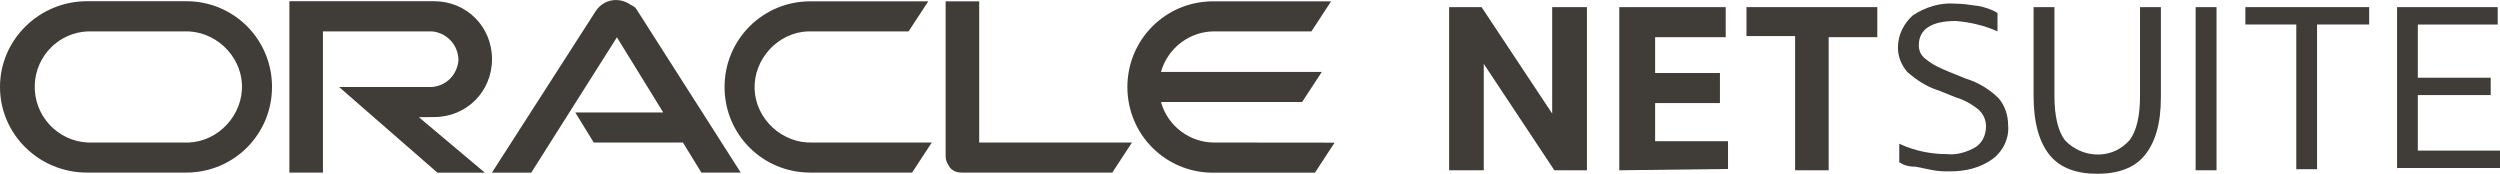
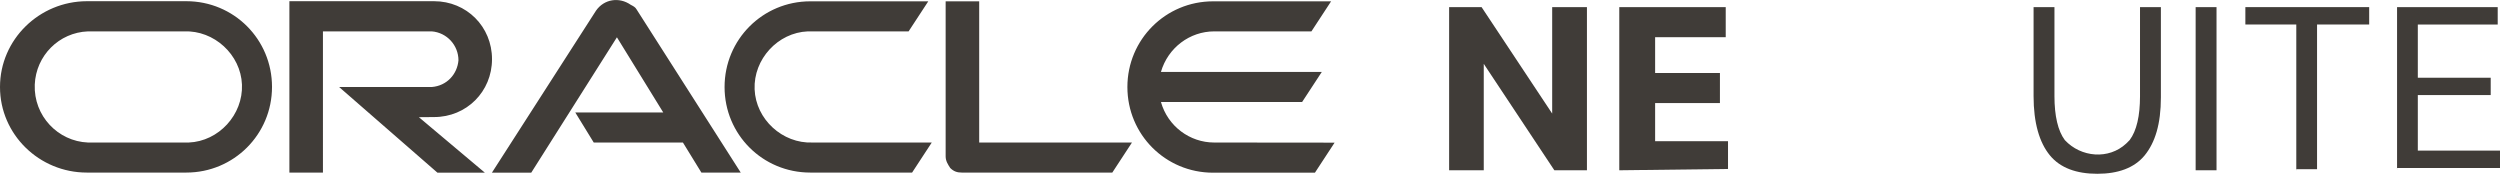
<svg xmlns="http://www.w3.org/2000/svg" version="1.1" id="Layer_1" x="0px" y="0px" viewBox="0 0 2071.6 144" style="enable-background:new 0 0 2071.6 144;" xml:space="preserve">
  <style type="text/css">
  .st0{fill:#403C38;}
 </style>
  <g>
    <path class="st0" d="M1200.8,141.1V5.9h26.9l58.5,88.2V5.9h28.8v135.2H1288l-58.5-88.2v88.2H1200.8z">
  </path>
    <path class="st0" d="M1341.8,141.1V5.9h88.2v24.9h-58.5v29.7h53.7v24.9h-53.7v31.6h60.4v23L1341.8,141.1z">
-   </path>
-     <path class="st0" d="M1487.5,141.1V29.9h-40.3v-24h108.4v24.9h-40.3v110.3H1487.5z">
-   </path>
-     <path class="st0" d="M1573.8,134.4v-15.3c12.5,5.8,25.9,8.6,39.3,8.6c8.6,1,17.3-1.9,24-5.8c5.8-3.8,8.6-10.5,8.6-17.3   c0-4.8-1.9-9.6-5.8-13.4c-5.8-4.8-12.5-8.6-19.2-10.5l-14.4-5.8c-9.6-2.9-18.2-8.6-25.9-15.3c-4.8-5.8-7.7-12.5-7.7-20.1   c0-10.5,4.8-20.1,12.5-26.9c10.5-6.7,22.1-10.5,34.5-9.6c6.7,0,12.5,1,19.2,1.9c5.8,1,11.5,2.9,16.3,5.8V26   c-10.5-4.8-23-7.7-34.5-8.6c-20.1,0-30.7,6.7-30.7,20.1c0,4.8,1.9,8.6,5.8,11.5c5.8,4.8,12.5,7.7,19.2,10.5l14.4,5.8   c9.6,2.9,19.2,8.6,26.9,16.3c4.8,5.8,7.7,13.4,7.7,22.1c1,10.5-3.8,21.1-12.5,27.8c-10.5,7.7-23,10.5-35.5,10.5   c-4.8,0-9.6,0-14.4-1c-4.8-1-9.6-1.9-14.4-2.9C1580.6,138.2,1576.7,136.3,1573.8,134.4z">
  </path>
    <path class="st0" d="M1685.1,79.7V5.9h17.3v73.8c0,16.3,2.9,28.8,8.6,36.4c13.4,14.4,36.4,16.3,50.8,2.9c1-1,1.9-1.9,2.9-2.9   c5.8-7.7,8.6-20.1,8.6-36.4V5.9h17.3v74.8c0,22.1-4.8,37.4-13.4,48c-8.6,10.5-22.1,15.3-39.3,15.3s-30.7-4.8-39.3-15.3   C1689.9,118.1,1685.1,101.8,1685.1,79.7z">
  </path>
    <path class="st0" d="M1819.4,141.1V5.9h17.3v135.2H1819.4z">
  </path>
    <path class="st0" d="M1902.8,141.1V20.3h-42.2V5.9h102.6v14.4h-43.2v119.9h-17.3V141.1z">
  </path>
    <path class="st0" d="M1986.3,141.1V5.9h83.4v14.4h-66.2v44.1h60.4v14.4h-60.4v46h68.1v14.4h-85.4L1986.3,141.1L1986.3,141.1z">
  </path>
    <path class="st0" d="M476.7,93.2h72.9l-38.4-62.3l-71,112.2h-32.6L493.9,8.8c6.7-9.6,19.2-11.5,28.8-4.8c1.9,1,3.8,1.9,4.8,3.8   L613.8,143h-32.6l-15.3-24.9H492L476.7,93.2 M811.4,118.1V1.1h-27.8v128.5c0,3.8,1.9,6.7,3.8,9.6c2.9,2.9,5.8,3.8,9.6,3.8h124.7   l16.3-24.9L811.4,118.1 M359.7,97c26.9,0,48-21.1,48-48s-21.1-48-48-48H239.8V143h27.8V26h90.2c12.5,1,22.1,11.5,22.1,24   c-1,11.5-9.6,21.1-22.1,22.1H281l81.5,71h39.3l-54.7-46L359.7,97 M71.9,143h82.5c39.3,0,71-31.6,71-71s-31.6-71-71-71H71.9   C32.6,1.1,0,32.7,0,72.1S32.6,143,71.9,143 M152.5,118.1H72.9c-24.9-1-45.1-22.1-44.1-48c1-24,20.1-43.2,44.1-44.1h79.6   c24.9-1,47,19.2,48,44.1c1,24.9-19.2,47-44.1,48C154.4,118.1,153.5,118.1,152.5,118.1 M671.4,143h84.4l16.3-24.9h-98.8   c-24.9,1-47-19.2-48-44.1c-1-24.9,19.2-47,44.1-48c1,0,1.9,0,2.9,0h80.6l16.3-24.9h-97.8c-39.3,0-71,31.6-71,71S632,143,671.4,143    M1006.1,118.1c-20.1,0-38.4-13.4-44.1-33.6h117l16.3-24.9H962c5.8-20.1,24-33.6,44.1-33.6h80.6l16.3-24.9h-97.8   c-39.3,0-71,31.6-71,71s31.6,71,71,71l0,0h84.4l16.3-24.9L1006.1,118.1">
  </path>
  </g>
</svg>